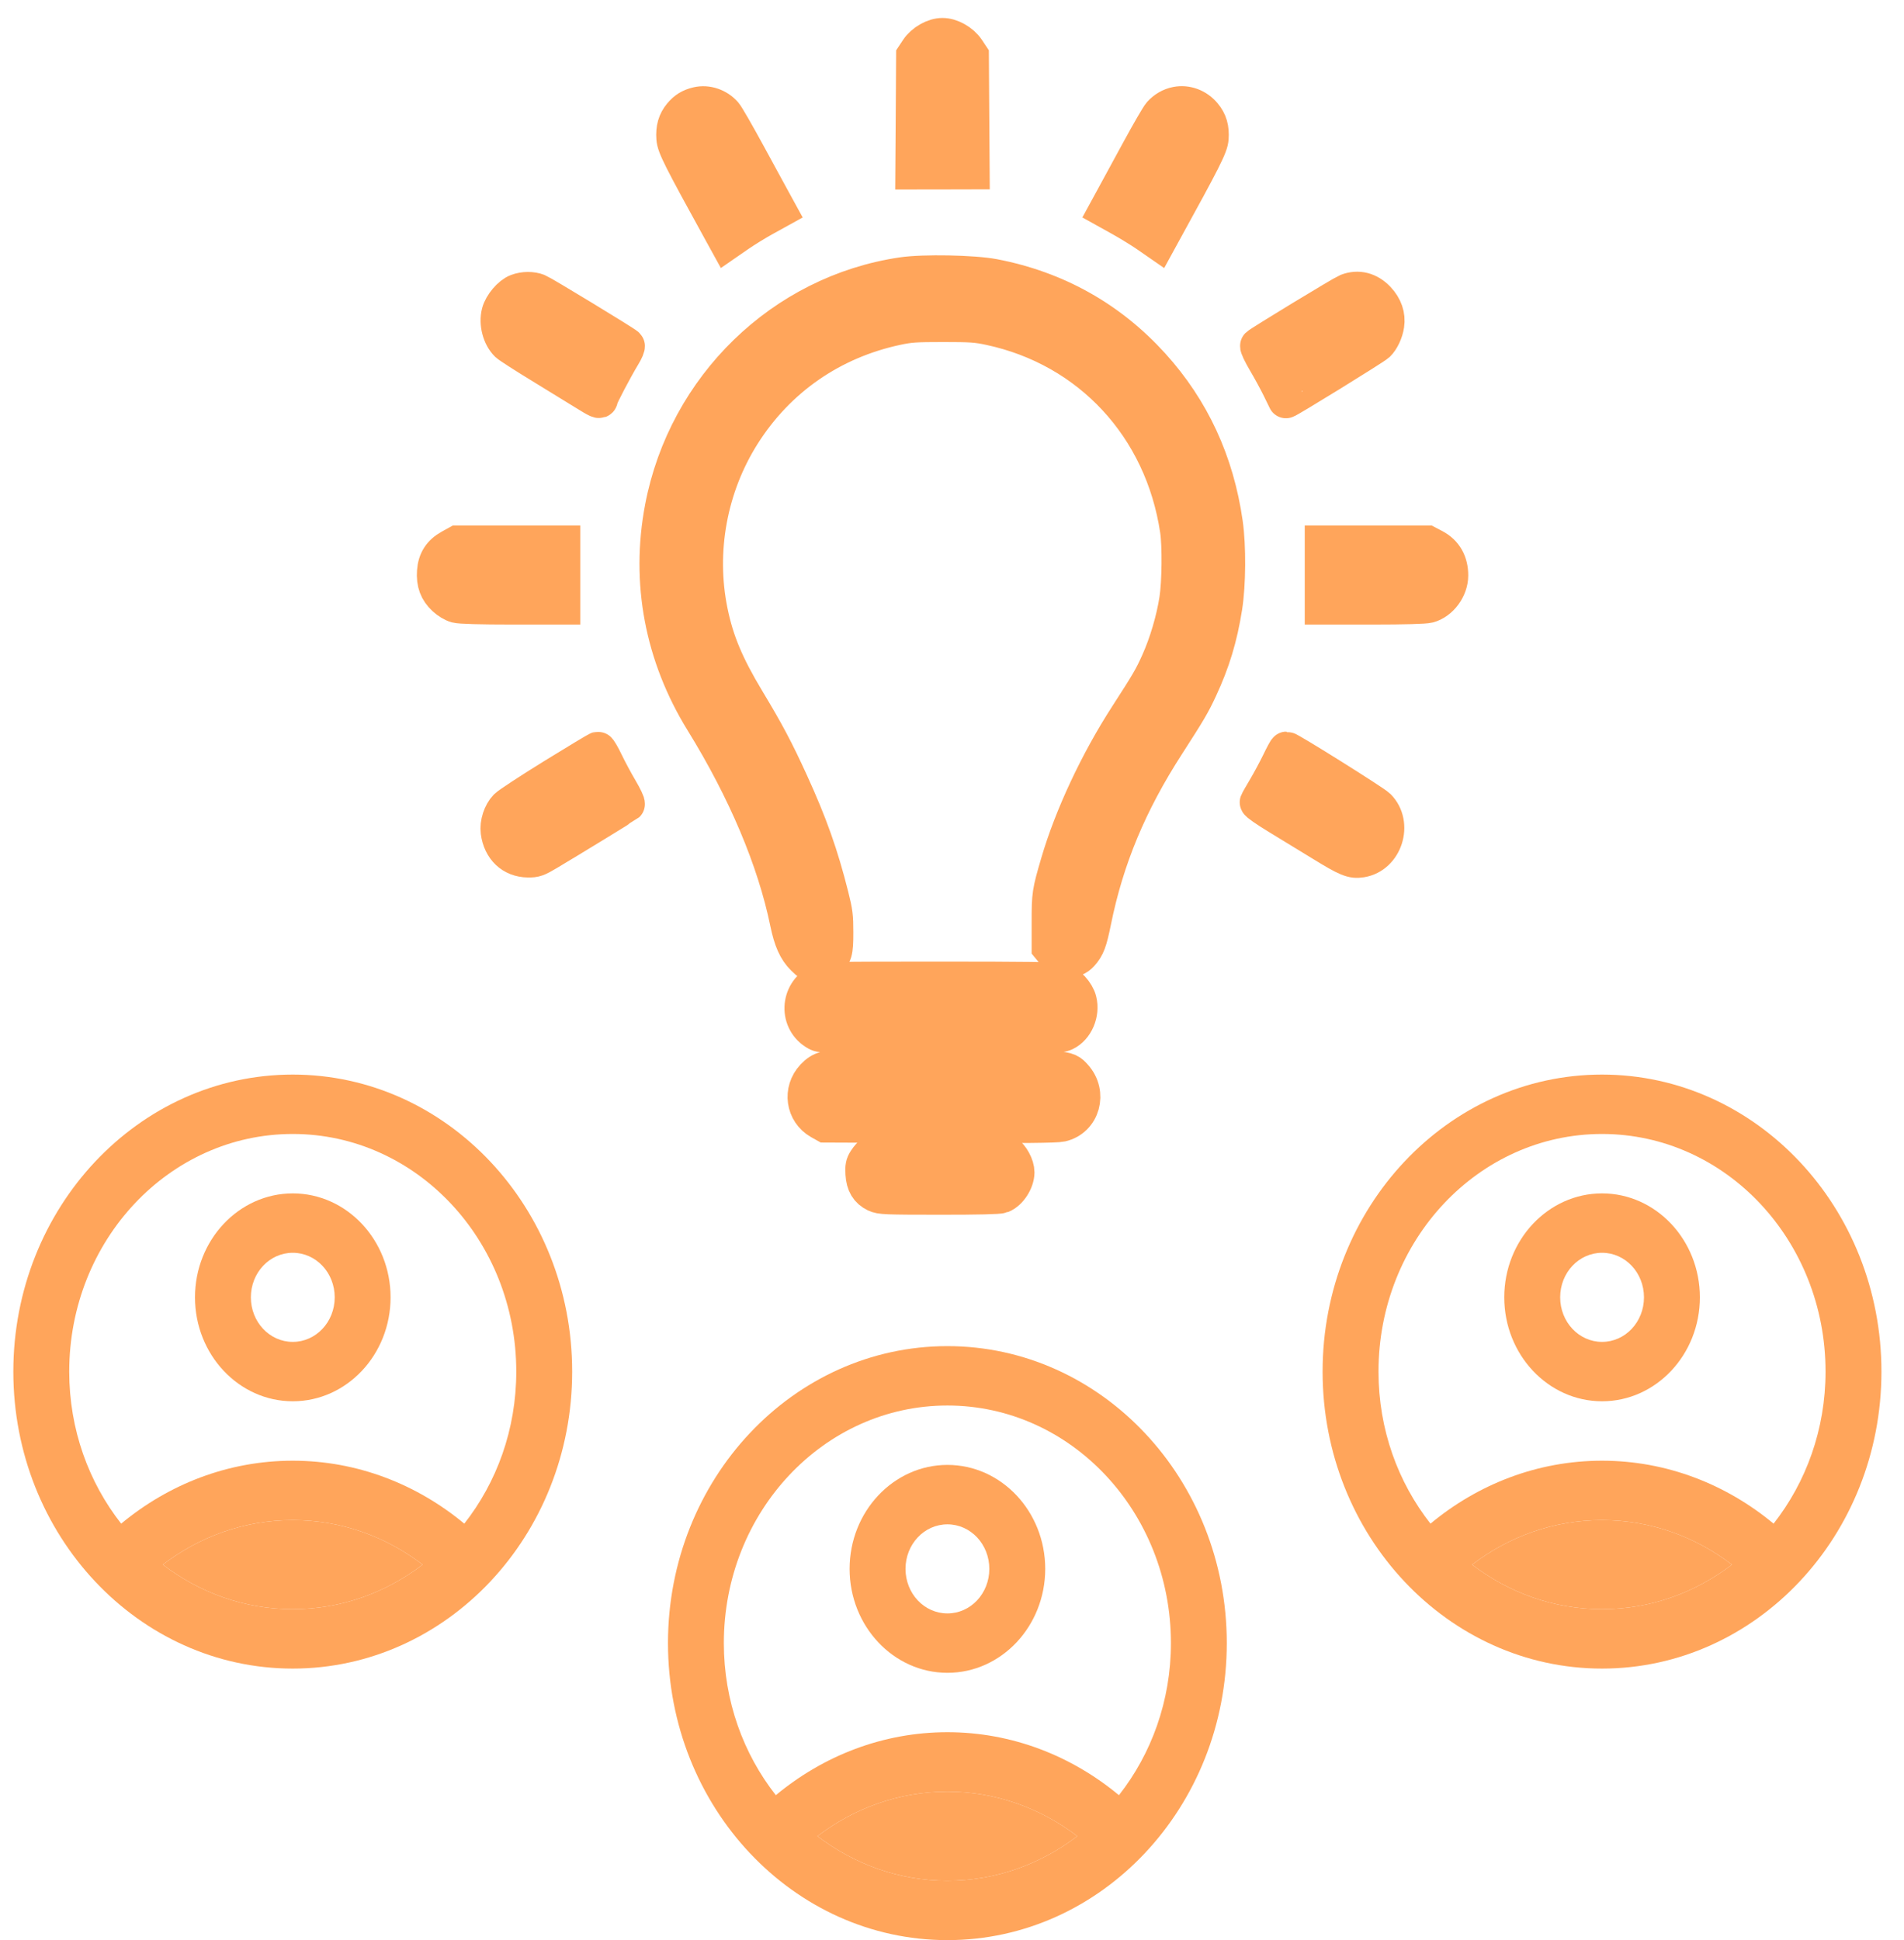
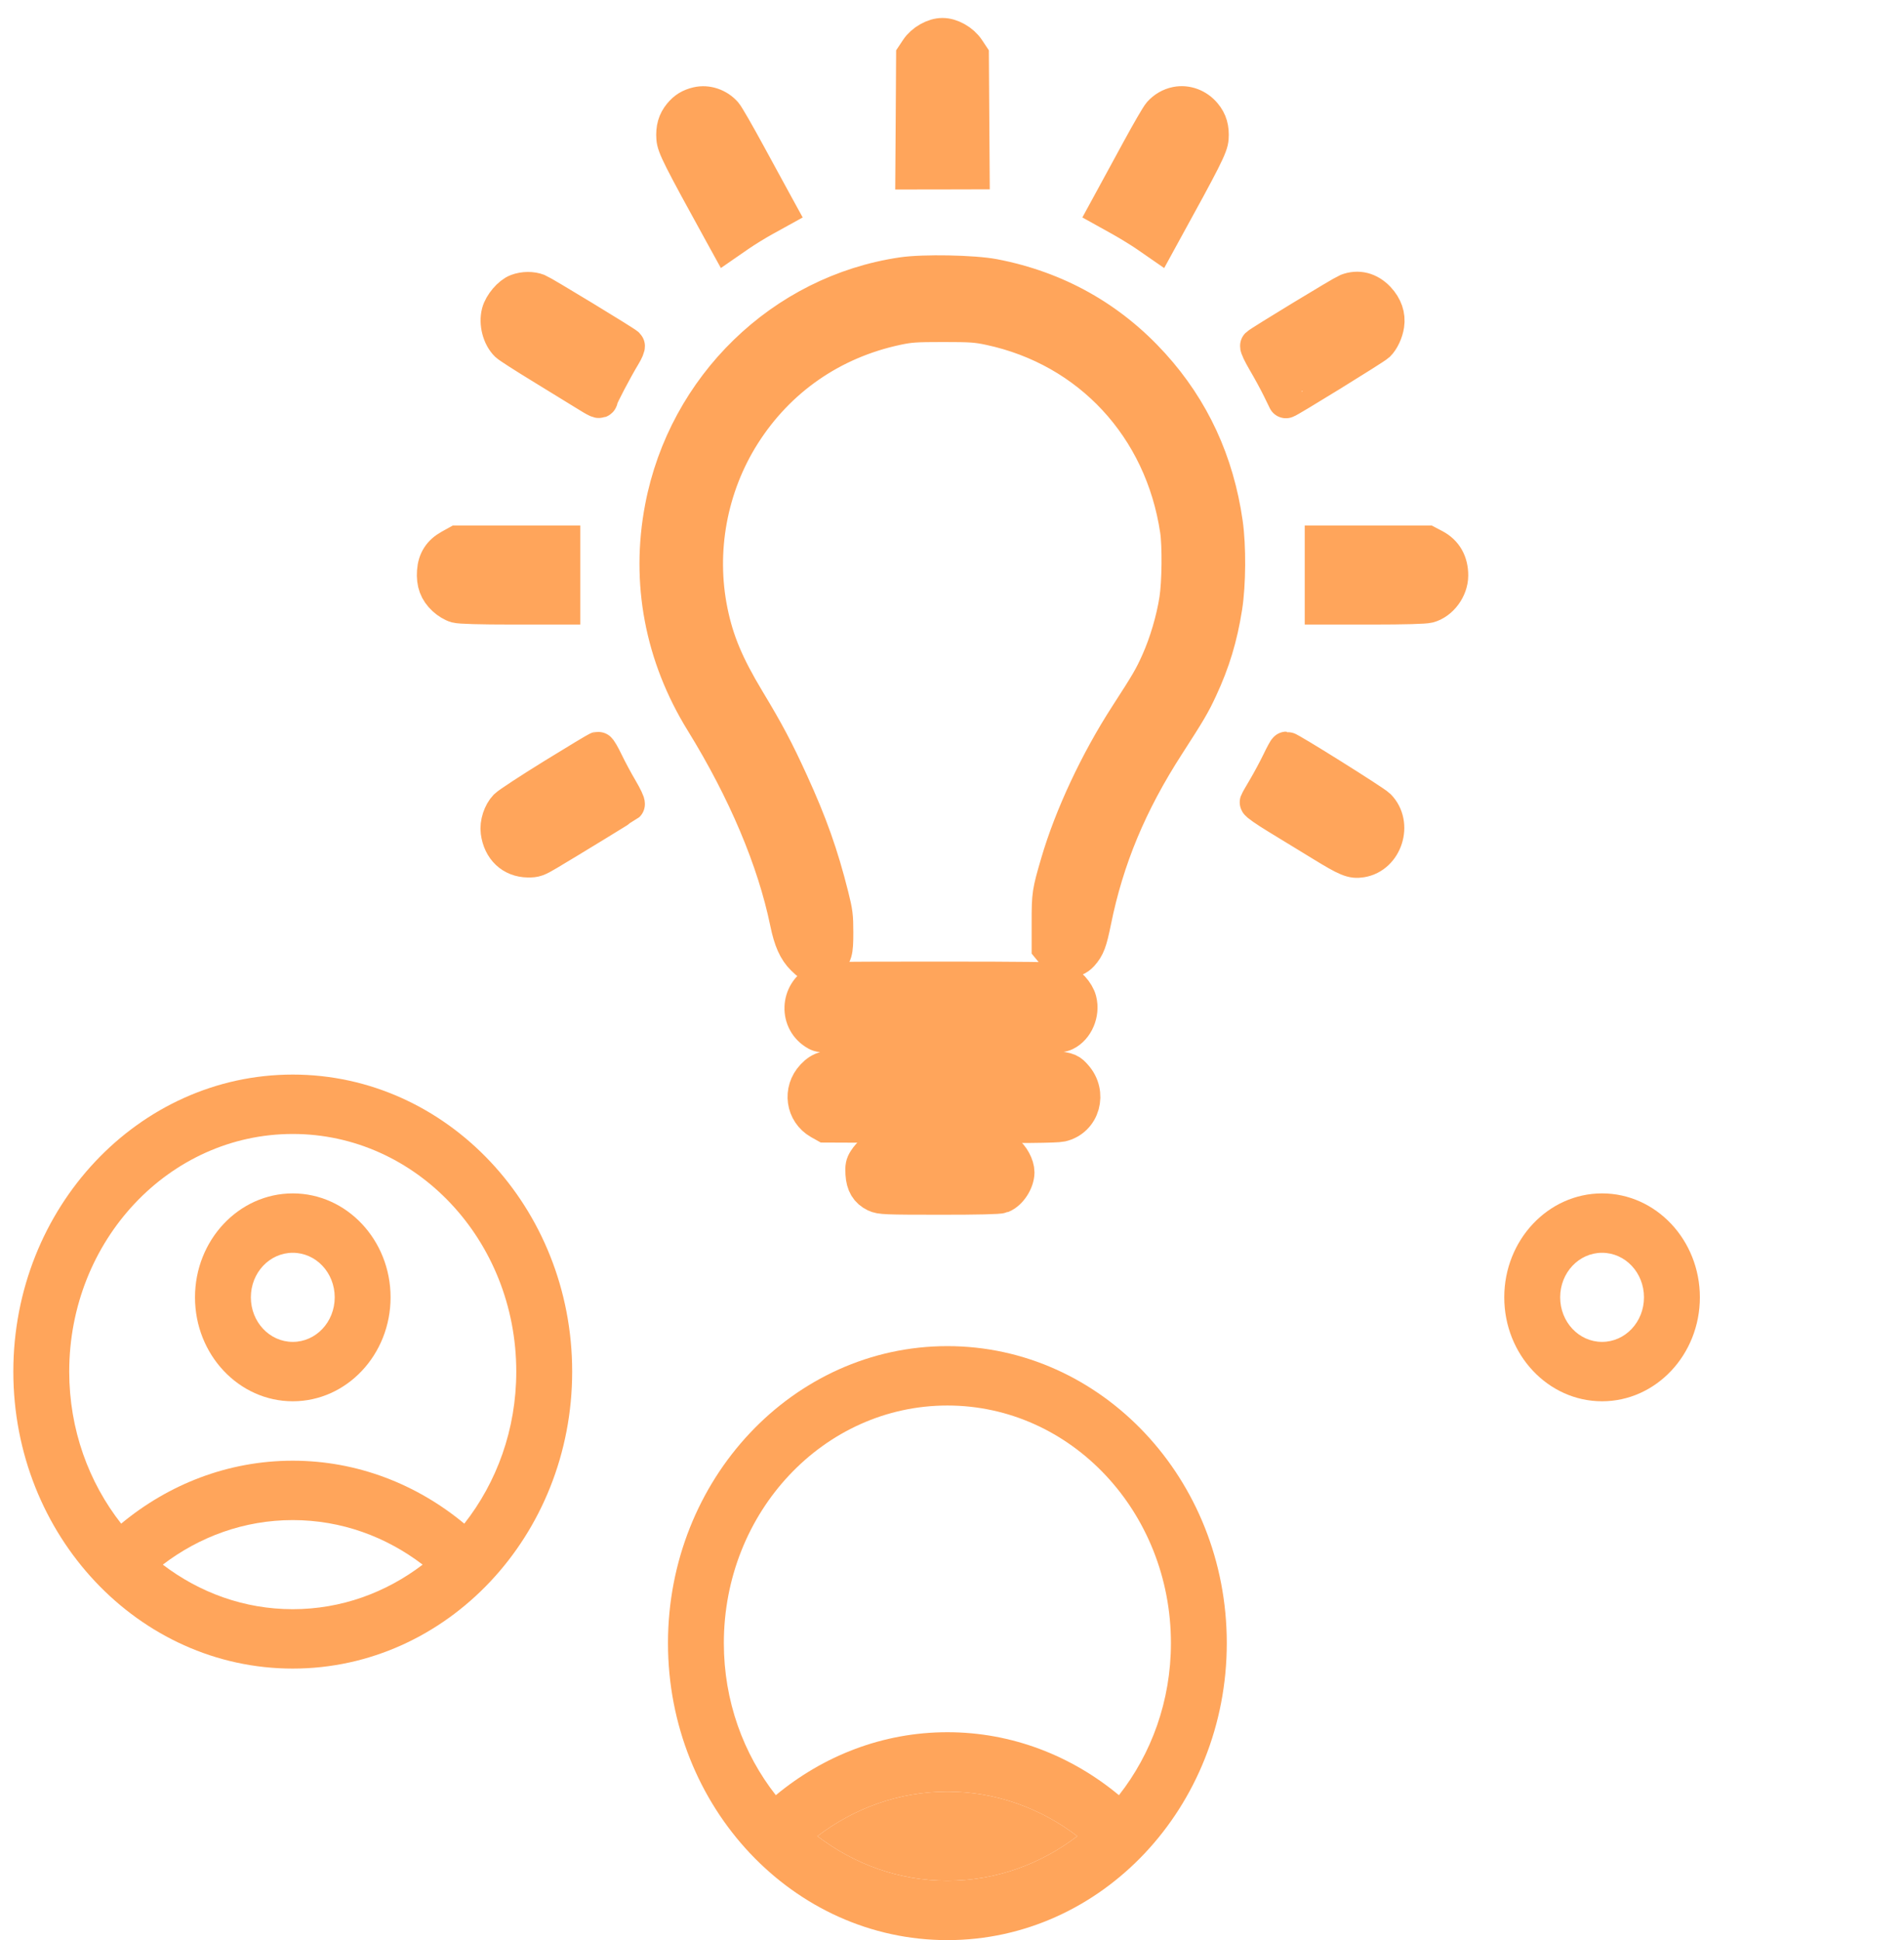
<svg xmlns="http://www.w3.org/2000/svg" width="53" height="54" viewBox="0 0 53 54" fill="none">
  <path fill-rule="evenodd" clip-rule="evenodd" d="M25.863 1.109C25.74 1.177 25.624 1.281 25.555 1.386L25.444 1.553L25.434 3.164L25.423 4.774L26.235 4.773L27.048 4.771L27.037 3.162L27.027 1.553L26.916 1.386C26.846 1.281 26.731 1.177 26.608 1.109C26.344 0.964 26.126 0.964 25.863 1.109ZM19.415 2.918C19.215 2.965 19.084 3.046 18.956 3.2C18.808 3.379 18.751 3.575 18.77 3.846C18.785 4.071 18.934 4.368 20.114 6.511L20.237 6.734L20.558 6.512C20.735 6.39 21.056 6.192 21.273 6.073L21.666 5.856L21.517 5.584C21.435 5.435 21.119 4.856 20.816 4.298C20.513 3.74 20.221 3.233 20.167 3.172C19.976 2.956 19.681 2.856 19.415 2.918ZM32.751 2.912C32.58 2.946 32.423 3.037 32.303 3.172C32.249 3.233 31.985 3.687 31.717 4.181C31.449 4.674 31.134 5.253 31.017 5.467L30.805 5.856L31.215 6.084C31.44 6.21 31.761 6.407 31.929 6.523L32.234 6.734L32.356 6.511C33.517 4.402 33.686 4.068 33.701 3.845C33.72 3.575 33.663 3.379 33.514 3.2C33.322 2.967 33.03 2.857 32.751 2.912ZM25.113 7.659C21.784 8.151 19.091 10.766 18.45 14.132C18.056 16.194 18.444 18.25 19.569 20.072C20.756 21.995 21.575 23.934 21.932 25.671C22.034 26.165 22.158 26.444 22.373 26.657C22.532 26.815 22.57 26.833 22.725 26.833C22.844 26.833 22.937 26.806 23.018 26.747C23.227 26.595 23.254 26.506 23.253 25.949C23.253 25.502 23.24 25.394 23.126 24.941C22.841 23.802 22.533 22.935 22.004 21.778C21.593 20.879 21.339 20.4 20.795 19.497C20.21 18.525 19.93 17.857 19.76 17.026C19.414 15.333 19.745 13.54 20.673 12.077C21.652 10.535 23.151 9.496 24.951 9.11C25.32 9.031 25.477 9.02 26.254 9.02C27.03 9.02 27.188 9.031 27.557 9.11C30.341 9.706 32.361 11.885 32.79 14.756C32.855 15.185 32.844 16.213 32.77 16.688C32.683 17.251 32.488 17.911 32.257 18.426C32.063 18.859 31.971 19.016 31.383 19.926C30.558 21.201 29.842 22.729 29.464 24.024C29.226 24.837 29.217 24.896 29.217 25.657V26.362L29.331 26.5C29.544 26.758 29.884 26.78 30.09 26.55C30.261 26.358 30.317 26.21 30.433 25.639C30.787 23.889 31.431 22.343 32.488 20.707C33.081 19.788 33.195 19.594 33.394 19.165C33.744 18.413 33.948 17.738 34.081 16.896C34.181 16.258 34.188 15.204 34.096 14.561C33.854 12.863 33.177 11.399 32.068 10.175C30.89 8.874 29.405 8.041 27.662 7.706C27.097 7.598 25.702 7.571 25.113 7.659ZM14.4 8.122C14.205 8.194 13.964 8.477 13.904 8.705C13.827 8.998 13.925 9.373 14.13 9.571C14.178 9.617 14.597 9.887 15.063 10.171C15.529 10.456 16.061 10.782 16.245 10.897C16.651 11.149 16.701 11.172 16.701 11.101C16.701 11.042 17.114 10.256 17.34 9.883C17.417 9.757 17.466 9.64 17.449 9.623C17.384 9.556 15.092 8.164 14.971 8.117C14.803 8.052 14.584 8.053 14.4 8.122ZM37.5 8.117C37.377 8.165 35.086 9.557 35.02 9.624C35.002 9.642 35.095 9.838 35.226 10.06C35.357 10.282 35.537 10.613 35.626 10.795C35.715 10.977 35.791 11.133 35.795 11.141C35.808 11.165 38.249 9.66 38.341 9.571C38.456 9.46 38.56 9.239 38.589 9.042C38.628 8.788 38.542 8.541 38.344 8.33C38.103 8.075 37.803 7.999 37.5 8.117ZM12.537 15.236C12.264 15.387 12.128 15.6 12.107 15.908C12.085 16.224 12.168 16.446 12.379 16.643C12.474 16.732 12.61 16.814 12.705 16.839C12.811 16.867 13.358 16.883 14.26 16.883H15.652V16.005V15.127H14.193H12.734L12.537 15.236ZM36.819 16.005V16.883H38.21C39.104 16.883 39.66 16.867 39.764 16.84C40.097 16.75 40.368 16.384 40.37 16.02C40.372 15.657 40.216 15.383 39.919 15.226L39.731 15.127H38.275H36.819V16.005ZM15.418 21.604C14.762 22.009 14.17 22.397 14.102 22.466C13.945 22.628 13.85 22.92 13.88 23.15C13.941 23.618 14.256 23.917 14.695 23.923C14.896 23.926 14.948 23.907 15.248 23.729C15.873 23.357 17.419 22.412 17.451 22.382C17.468 22.366 17.381 22.182 17.258 21.973C17.134 21.764 16.954 21.429 16.858 21.228C16.762 21.027 16.666 20.864 16.646 20.866C16.626 20.868 16.073 21.2 15.418 21.604ZM35.615 21.224C35.519 21.422 35.347 21.743 35.233 21.936C35.118 22.129 35.017 22.306 35.009 22.33C35 22.354 35.255 22.532 35.575 22.726C35.894 22.92 36.446 23.257 36.8 23.474C37.505 23.906 37.642 23.963 37.891 23.923C38.546 23.819 38.827 22.933 38.356 22.457C38.24 22.339 35.882 20.863 35.811 20.863C35.798 20.863 35.71 21.026 35.615 21.224ZM22.794 27.337C22.206 27.626 22.179 28.441 22.746 28.749C22.877 28.82 23.011 28.823 26.188 28.823C29.337 28.822 29.5 28.818 29.645 28.749C29.944 28.605 30.117 28.199 30.027 27.849C29.971 27.626 29.732 27.366 29.53 27.306C29.427 27.276 28.41 27.263 26.162 27.264C23.101 27.264 22.933 27.268 22.794 27.337ZM22.965 29.767C22.853 29.794 22.756 29.856 22.648 29.971C22.286 30.355 22.371 30.957 22.823 31.214L22.978 31.301L26.162 31.314C28.458 31.322 29.401 31.313 29.541 31.281C30.126 31.147 30.326 30.424 29.907 29.964C29.68 29.715 29.758 29.721 26.275 29.725C24.384 29.728 23.061 29.744 22.965 29.767ZM24.55 31.984C24.368 32.013 24.227 32.113 24.106 32.3C24.034 32.412 24.023 32.471 24.034 32.669C24.051 32.957 24.155 33.132 24.373 33.237C24.512 33.304 24.644 33.309 26.15 33.31C27.215 33.311 27.812 33.297 27.88 33.269C28.098 33.182 28.294 32.88 28.296 32.631C28.297 32.445 28.156 32.185 27.991 32.069L27.842 31.965L26.275 31.962C25.413 31.961 24.637 31.971 24.55 31.984Z" fill="#FFA55B" stroke="#FFA55B" />
  <path d="M8.149 29.909C3.856 29.909 0.371 33.613 0.371 38.176C0.371 42.739 3.856 46.442 8.149 46.442C12.442 46.442 15.927 42.739 15.927 38.176C15.927 33.613 12.442 29.909 8.149 29.909ZM4.532 43.549C5.551 42.772 6.796 42.309 8.149 42.309C9.502 42.309 10.747 42.772 11.765 43.549C10.747 44.326 9.502 44.789 8.149 44.789C6.796 44.789 5.551 44.326 4.532 43.549ZM12.924 42.408C11.61 41.317 9.953 40.656 8.149 40.656C6.344 40.656 4.688 41.317 3.373 42.408C2.471 41.259 1.927 39.788 1.927 38.176C1.927 34.522 4.711 31.562 8.149 31.562C11.587 31.562 14.371 34.522 14.371 38.176C14.371 39.788 13.827 41.259 12.924 42.408Z" fill="#FFA55B" />
-   <path d="M4.532 43.549C5.551 42.772 6.796 42.309 8.149 42.309C9.502 42.309 10.747 42.772 11.765 43.549C10.747 44.326 9.502 44.789 8.149 44.789C6.796 44.789 5.551 44.326 4.532 43.549Z" fill="#FFA55B" />
  <path d="M8.15 33.216C6.649 33.216 5.428 34.514 5.428 36.109C5.428 37.705 6.649 39.002 8.15 39.002C9.651 39.002 10.872 37.705 10.872 36.109C10.872 34.514 9.651 33.216 8.15 33.216ZM8.15 37.349C7.504 37.349 6.983 36.795 6.983 36.109C6.983 35.423 7.504 34.869 8.15 34.869C8.796 34.869 9.317 35.423 9.317 36.109C9.317 36.795 8.796 37.349 8.15 37.349Z" fill="#FFA55B" />
  <path d="M26.372 37.467C22.078 37.467 18.594 41.17 18.594 45.733C18.594 50.296 22.078 54 26.372 54C30.665 54 34.149 50.296 34.149 45.733C34.149 41.17 30.665 37.467 26.372 37.467ZM22.755 51.106C23.774 50.33 25.018 49.867 26.372 49.867C27.725 49.867 28.969 50.33 29.988 51.106C28.969 51.884 27.725 52.346 26.372 52.346C25.018 52.346 23.774 51.884 22.755 51.106ZM31.147 49.966C29.833 48.875 28.176 48.213 26.372 48.213C24.567 48.213 22.91 48.875 21.596 49.966C20.694 48.817 20.149 47.345 20.149 45.733C20.149 42.08 22.934 39.12 26.372 39.12C29.809 39.12 32.594 42.08 32.594 45.733C32.594 47.345 32.049 48.817 31.147 49.966Z" fill="#FFA55B" />
  <path d="M22.755 51.106C23.774 50.33 25.018 49.867 26.372 49.867C27.725 49.867 28.969 50.33 29.988 51.106C28.969 51.884 27.725 52.346 26.372 52.346C25.018 52.346 23.774 51.884 22.755 51.106Z" fill="#FFA55B" />
-   <path d="M26.373 40.773C24.872 40.773 23.65 42.071 23.65 43.667C23.65 45.262 24.872 46.56 26.373 46.56C27.874 46.56 29.095 45.262 29.095 43.667C29.095 42.071 27.874 40.773 26.373 40.773ZM26.373 44.907C25.727 44.907 25.206 44.353 25.206 43.667C25.206 42.981 25.727 42.427 26.373 42.427C27.018 42.427 27.539 42.981 27.539 43.667C27.539 44.353 27.018 44.907 26.373 44.907Z" fill="#FFA55B" />
-   <path d="M44.594 29.909C40.301 29.909 36.816 33.613 36.816 38.176C36.816 42.739 40.301 46.442 44.594 46.442C48.888 46.442 52.372 42.739 52.372 38.176C52.372 33.613 48.888 29.909 44.594 29.909ZM40.977 43.549C41.996 42.772 43.241 42.309 44.594 42.309C45.947 42.309 47.192 42.772 48.211 43.549C47.192 44.326 45.947 44.789 44.594 44.789C43.241 44.789 41.996 44.326 40.977 43.549ZM49.37 42.408C48.055 41.317 46.399 40.656 44.594 40.656C42.79 40.656 41.133 41.317 39.819 42.408C38.916 41.259 38.372 39.788 38.372 38.176C38.372 34.522 41.156 31.562 44.594 31.562C48.032 31.562 50.816 34.522 50.816 38.176C50.816 39.788 50.272 41.259 49.37 42.408Z" fill="#FFA55B" />
-   <path d="M40.977 43.549C41.996 42.772 43.241 42.309 44.594 42.309C45.947 42.309 47.192 42.772 48.211 43.549C47.192 44.326 45.947 44.789 44.594 44.789C43.241 44.789 41.996 44.326 40.977 43.549Z" fill="#FFA55B" />
  <path d="M44.595 33.216C43.094 33.216 41.873 34.514 41.873 36.109C41.873 37.705 43.094 39.002 44.595 39.002C46.096 39.002 47.318 37.705 47.318 36.109C47.318 34.514 46.096 33.216 44.595 33.216ZM44.595 37.349C43.95 37.349 43.429 36.795 43.429 36.109C43.429 35.423 43.95 34.869 44.595 34.869C45.241 34.869 45.762 35.423 45.762 36.109C45.762 36.795 45.241 37.349 44.595 37.349Z" fill="#FFA55B" />
</svg>